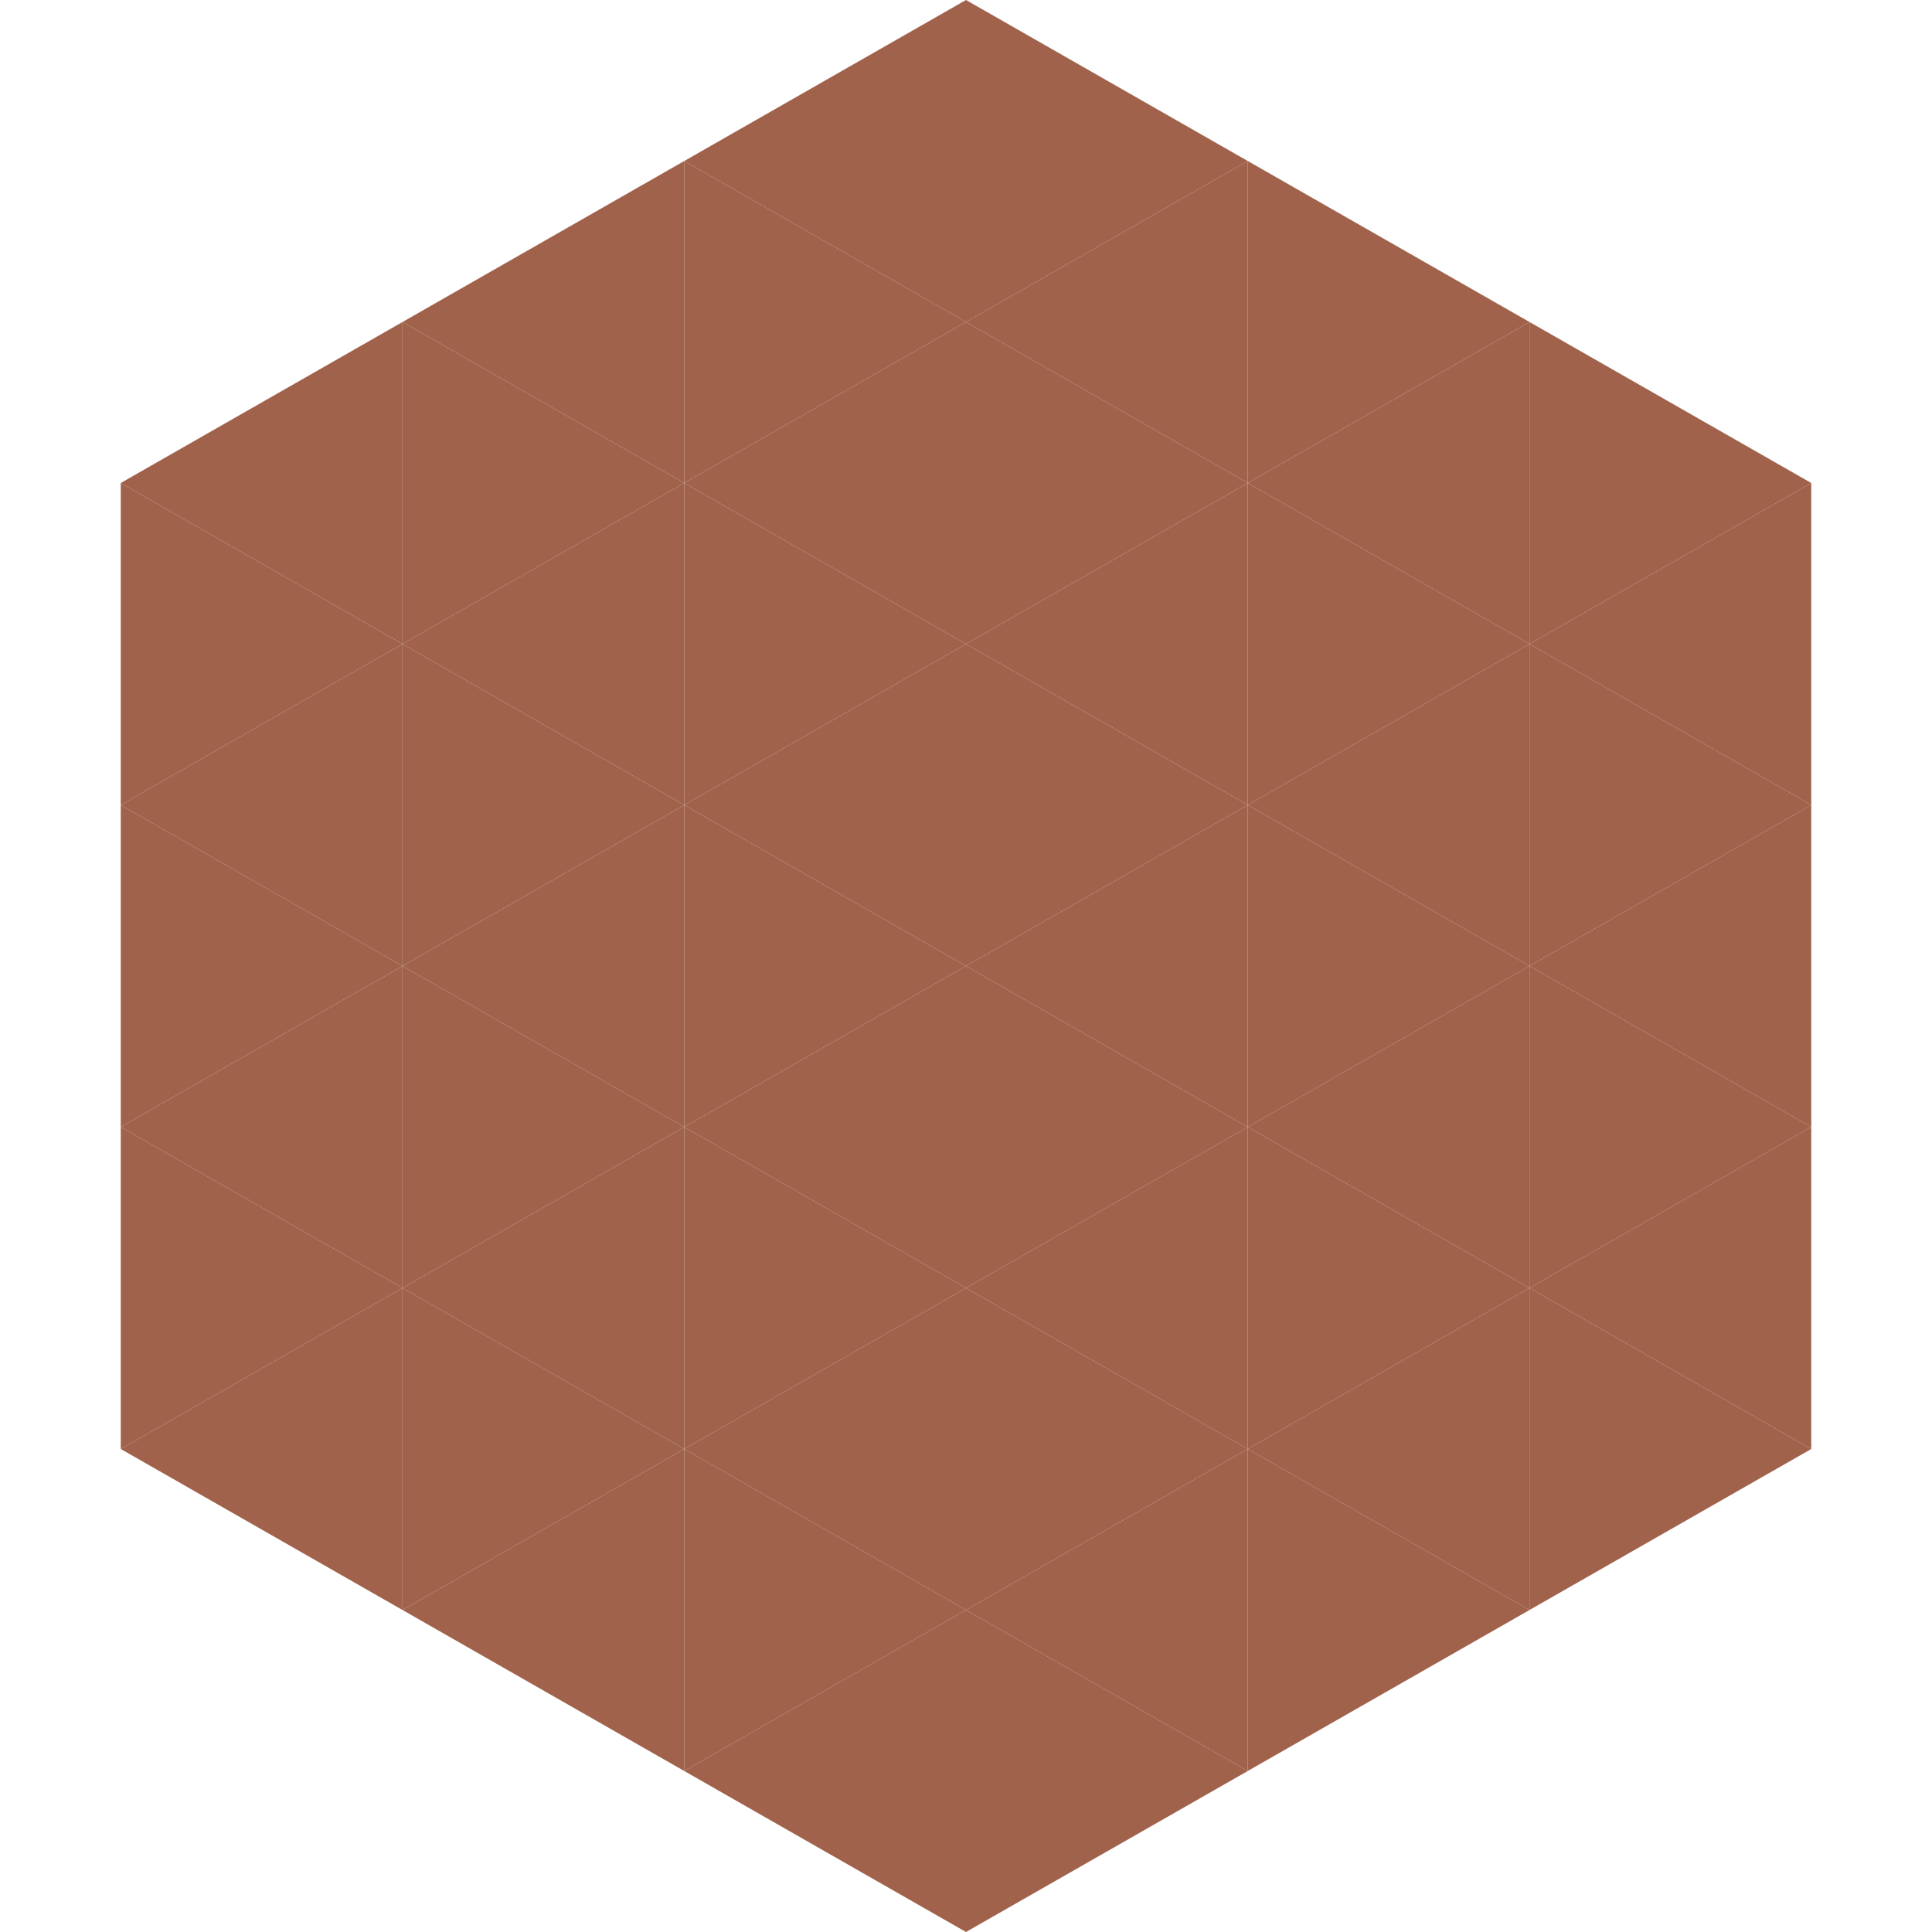
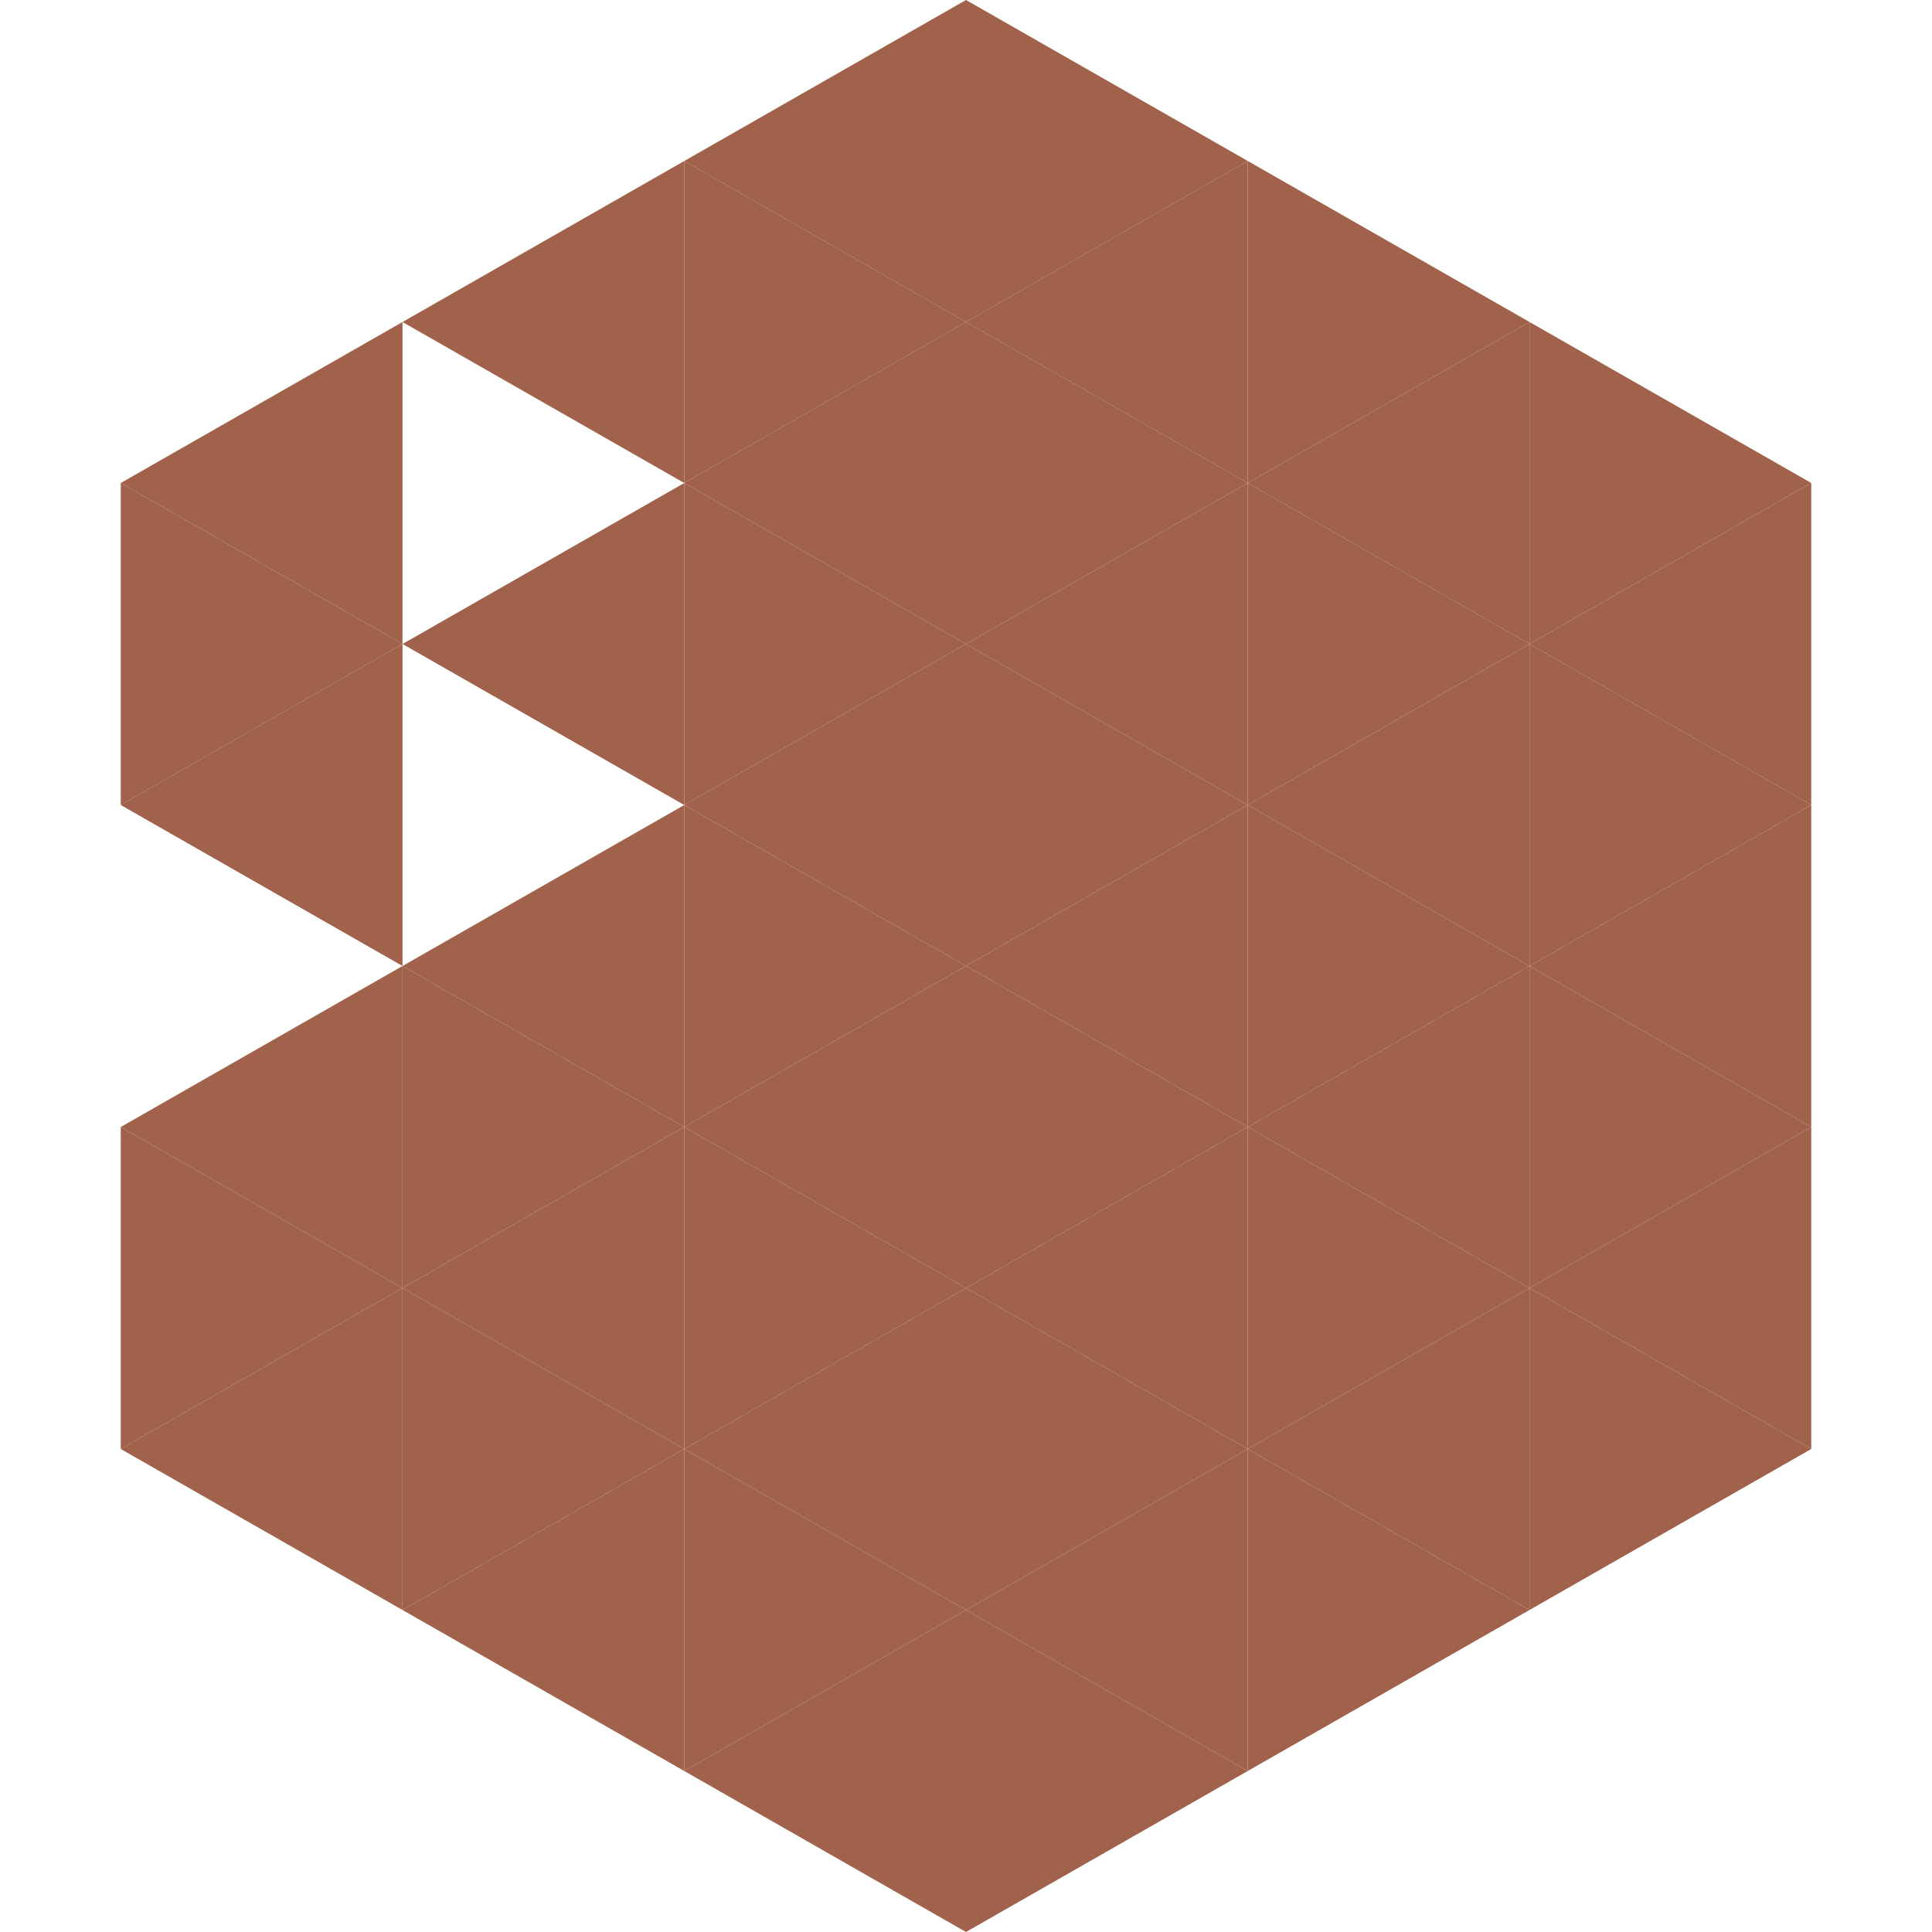
<svg xmlns="http://www.w3.org/2000/svg" width="240" height="240">
  <polygon points="50,40 15,60 50,80" style="fill:rgb(160,98,74)" />
  <polygon points="190,40 225,60 190,80" style="fill:rgb(160,98,74)" />
  <polygon points="15,60 50,80 15,100" style="fill:rgb(160,98,74)" />
  <polygon points="225,60 190,80 225,100" style="fill:rgb(160,98,74)" />
  <polygon points="50,80 15,100 50,120" style="fill:rgb(160,98,74)" />
  <polygon points="190,80 225,100 190,120" style="fill:rgb(160,98,74)" />
-   <polygon points="15,100 50,120 15,140" style="fill:rgb(160,98,74)" />
  <polygon points="225,100 190,120 225,140" style="fill:rgb(160,98,74)" />
  <polygon points="50,120 15,140 50,160" style="fill:rgb(160,98,74)" />
  <polygon points="190,120 225,140 190,160" style="fill:rgb(160,98,74)" />
  <polygon points="15,140 50,160 15,180" style="fill:rgb(160,98,74)" />
  <polygon points="225,140 190,160 225,180" style="fill:rgb(160,98,74)" />
  <polygon points="50,160 15,180 50,200" style="fill:rgb(160,98,74)" />
  <polygon points="190,160 225,180 190,200" style="fill:rgb(160,98,74)" />
  <polygon points="15,180 50,200 15,220" style="fill:rgb(255,255,255); fill-opacity:0" />
  <polygon points="225,180 190,200 225,220" style="fill:rgb(255,255,255); fill-opacity:0" />
  <polygon points="50,0 85,20 50,40" style="fill:rgb(255,255,255); fill-opacity:0" />
  <polygon points="190,0 155,20 190,40" style="fill:rgb(255,255,255); fill-opacity:0" />
  <polygon points="85,20 50,40 85,60" style="fill:rgb(160,98,74)" />
  <polygon points="155,20 190,40 155,60" style="fill:rgb(160,98,74)" />
-   <polygon points="50,40 85,60 50,80" style="fill:rgb(160,98,74)" />
  <polygon points="190,40 155,60 190,80" style="fill:rgb(160,98,74)" />
  <polygon points="85,60 50,80 85,100" style="fill:rgb(160,98,74)" />
  <polygon points="155,60 190,80 155,100" style="fill:rgb(160,98,74)" />
-   <polygon points="50,80 85,100 50,120" style="fill:rgb(160,98,74)" />
  <polygon points="190,80 155,100 190,120" style="fill:rgb(160,98,74)" />
  <polygon points="85,100 50,120 85,140" style="fill:rgb(160,98,74)" />
  <polygon points="155,100 190,120 155,140" style="fill:rgb(160,98,74)" />
  <polygon points="50,120 85,140 50,160" style="fill:rgb(160,98,74)" />
  <polygon points="190,120 155,140 190,160" style="fill:rgb(160,98,74)" />
  <polygon points="85,140 50,160 85,180" style="fill:rgb(160,98,74)" />
  <polygon points="155,140 190,160 155,180" style="fill:rgb(160,98,74)" />
  <polygon points="50,160 85,180 50,200" style="fill:rgb(160,98,74)" />
  <polygon points="190,160 155,180 190,200" style="fill:rgb(160,98,74)" />
  <polygon points="85,180 50,200 85,220" style="fill:rgb(160,98,74)" />
  <polygon points="155,180 190,200 155,220" style="fill:rgb(160,98,74)" />
  <polygon points="120,0 85,20 120,40" style="fill:rgb(160,98,74)" />
  <polygon points="120,0 155,20 120,40" style="fill:rgb(160,98,74)" />
  <polygon points="85,20 120,40 85,60" style="fill:rgb(160,98,74)" />
  <polygon points="155,20 120,40 155,60" style="fill:rgb(160,98,74)" />
  <polygon points="120,40 85,60 120,80" style="fill:rgb(160,98,74)" />
  <polygon points="120,40 155,60 120,80" style="fill:rgb(160,98,74)" />
  <polygon points="85,60 120,80 85,100" style="fill:rgb(160,98,74)" />
  <polygon points="155,60 120,80 155,100" style="fill:rgb(160,98,74)" />
  <polygon points="120,80 85,100 120,120" style="fill:rgb(160,98,74)" />
  <polygon points="120,80 155,100 120,120" style="fill:rgb(160,98,74)" />
  <polygon points="85,100 120,120 85,140" style="fill:rgb(160,98,74)" />
  <polygon points="155,100 120,120 155,140" style="fill:rgb(160,98,74)" />
  <polygon points="120,120 85,140 120,160" style="fill:rgb(160,98,74)" />
  <polygon points="120,120 155,140 120,160" style="fill:rgb(160,98,74)" />
  <polygon points="85,140 120,160 85,180" style="fill:rgb(160,98,74)" />
  <polygon points="155,140 120,160 155,180" style="fill:rgb(160,98,74)" />
  <polygon points="120,160 85,180 120,200" style="fill:rgb(160,98,74)" />
  <polygon points="120,160 155,180 120,200" style="fill:rgb(160,98,74)" />
  <polygon points="85,180 120,200 85,220" style="fill:rgb(160,98,74)" />
  <polygon points="155,180 120,200 155,220" style="fill:rgb(160,98,74)" />
  <polygon points="120,200 85,220 120,240" style="fill:rgb(160,98,74)" />
  <polygon points="120,200 155,220 120,240" style="fill:rgb(160,98,74)" />
  <polygon points="85,220 120,240 85,260" style="fill:rgb(255,255,255); fill-opacity:0" />
  <polygon points="155,220 120,240 155,260" style="fill:rgb(255,255,255); fill-opacity:0" />
</svg>